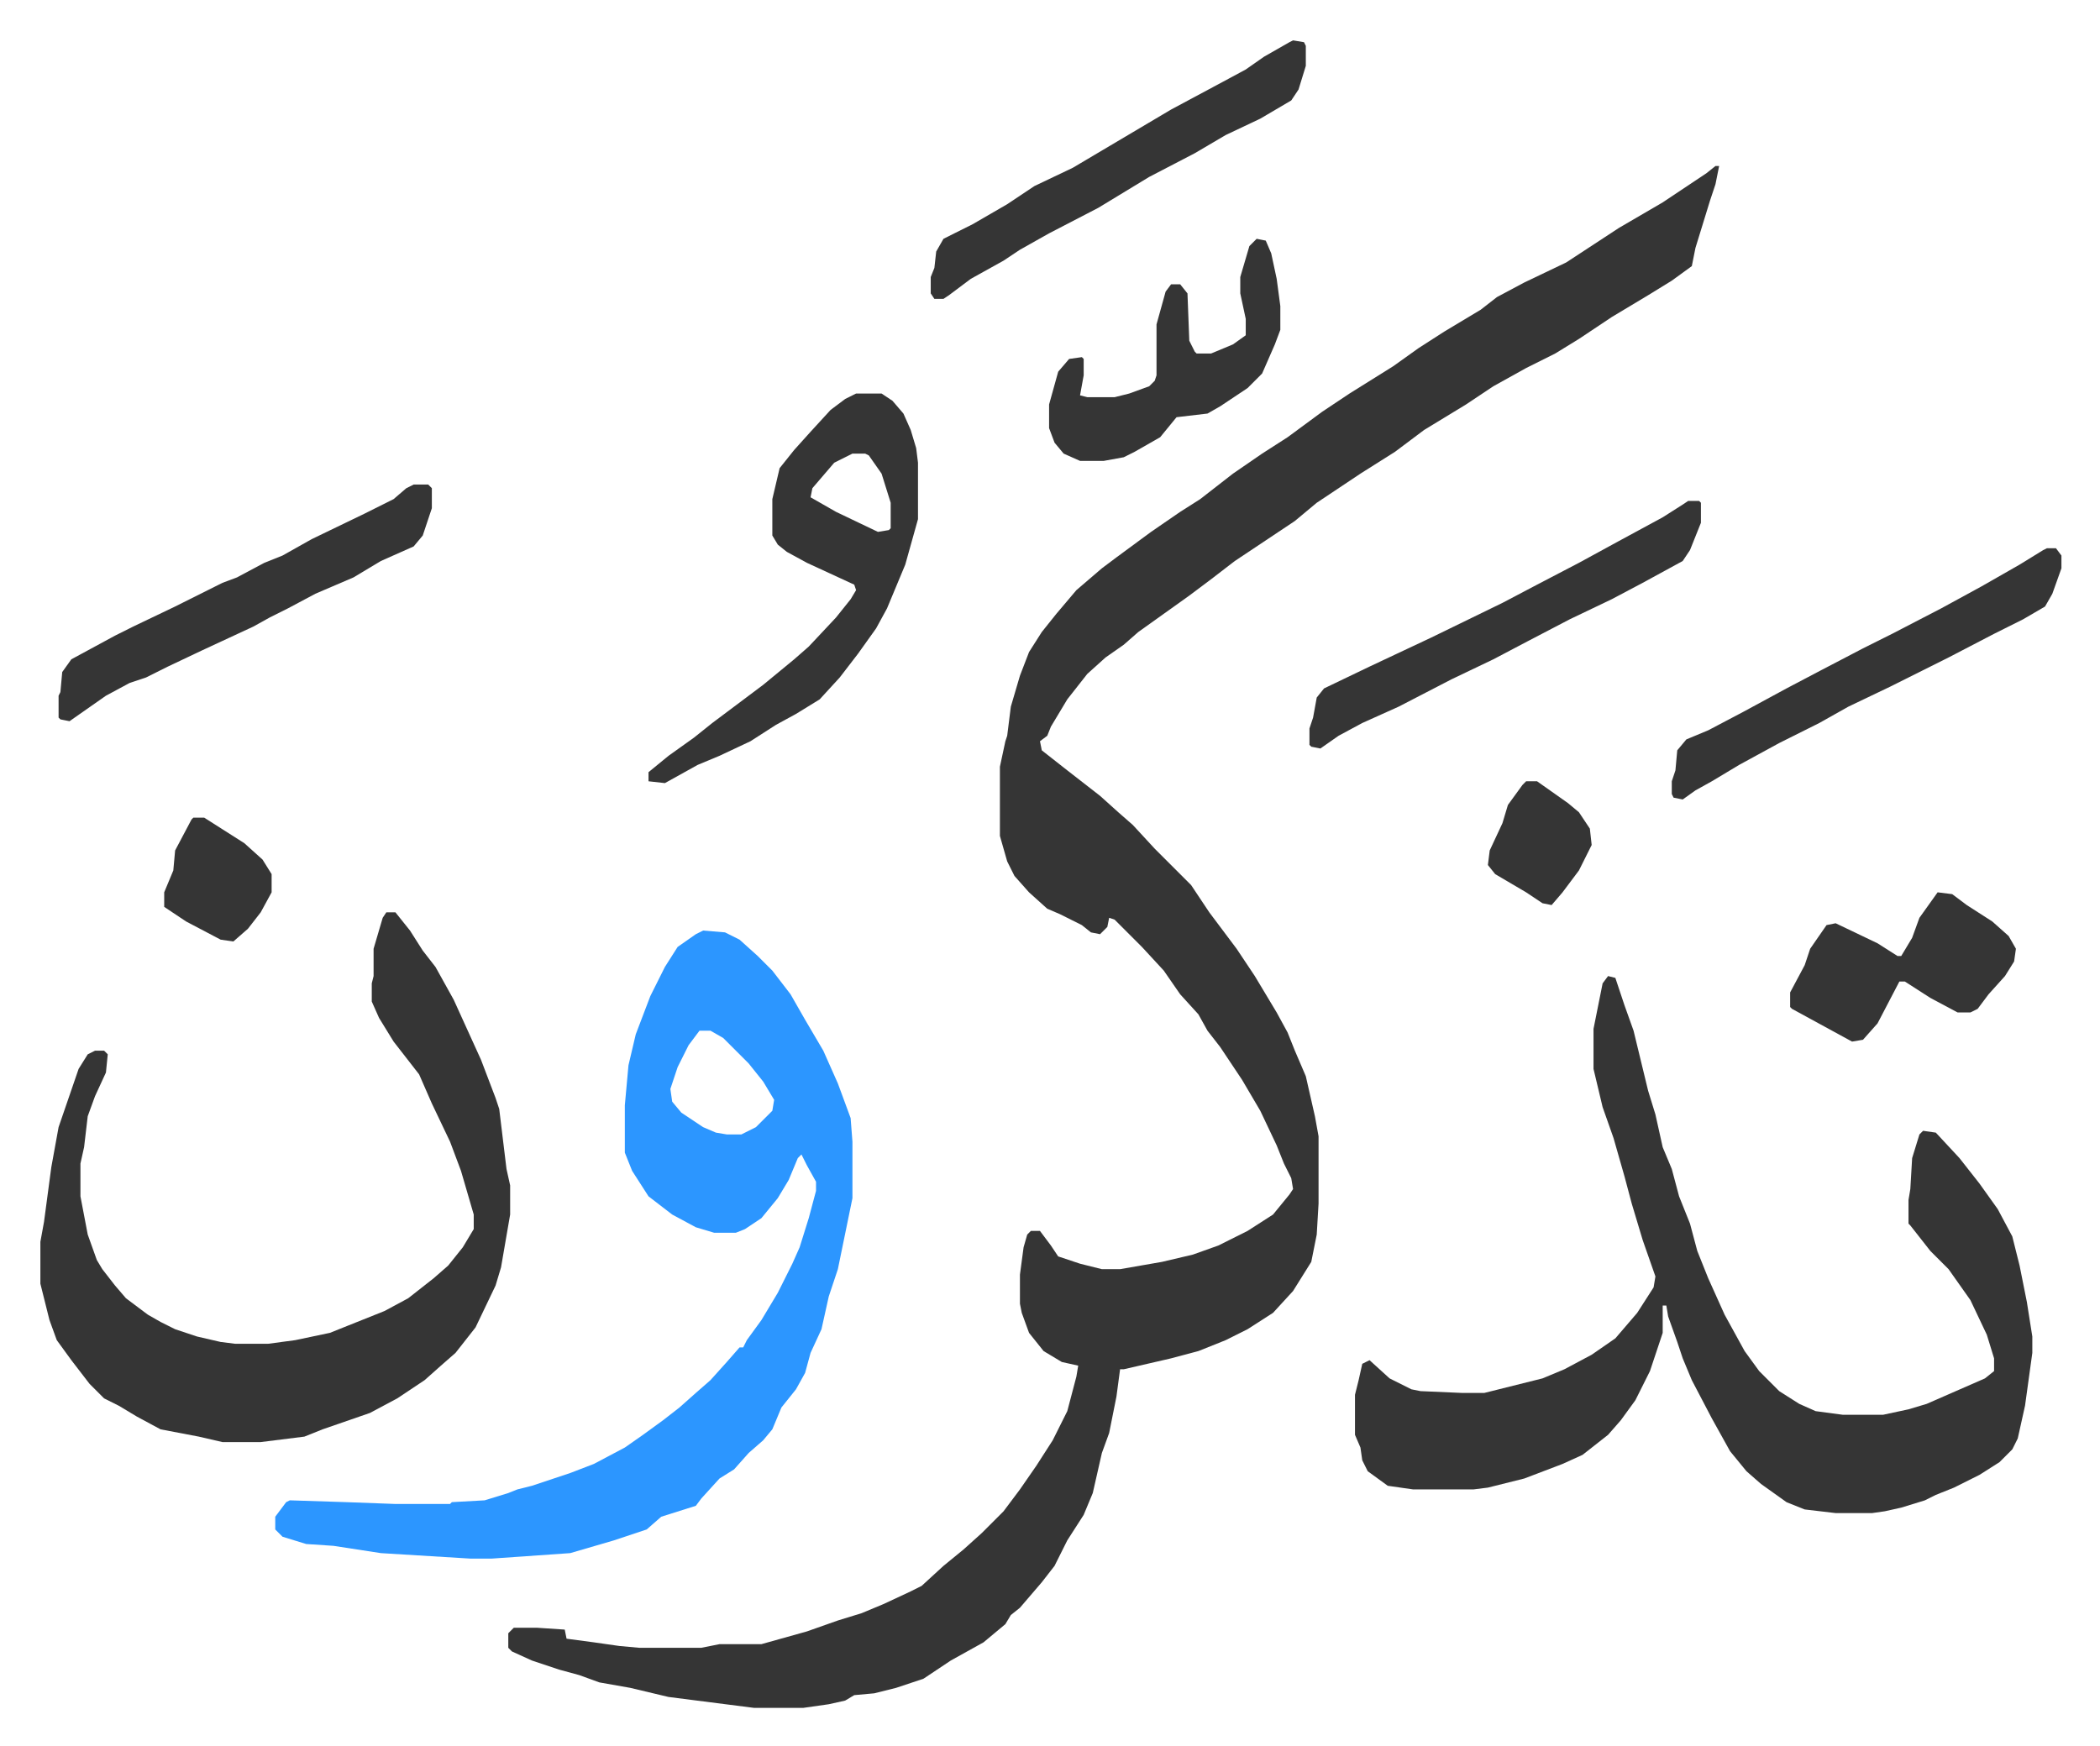
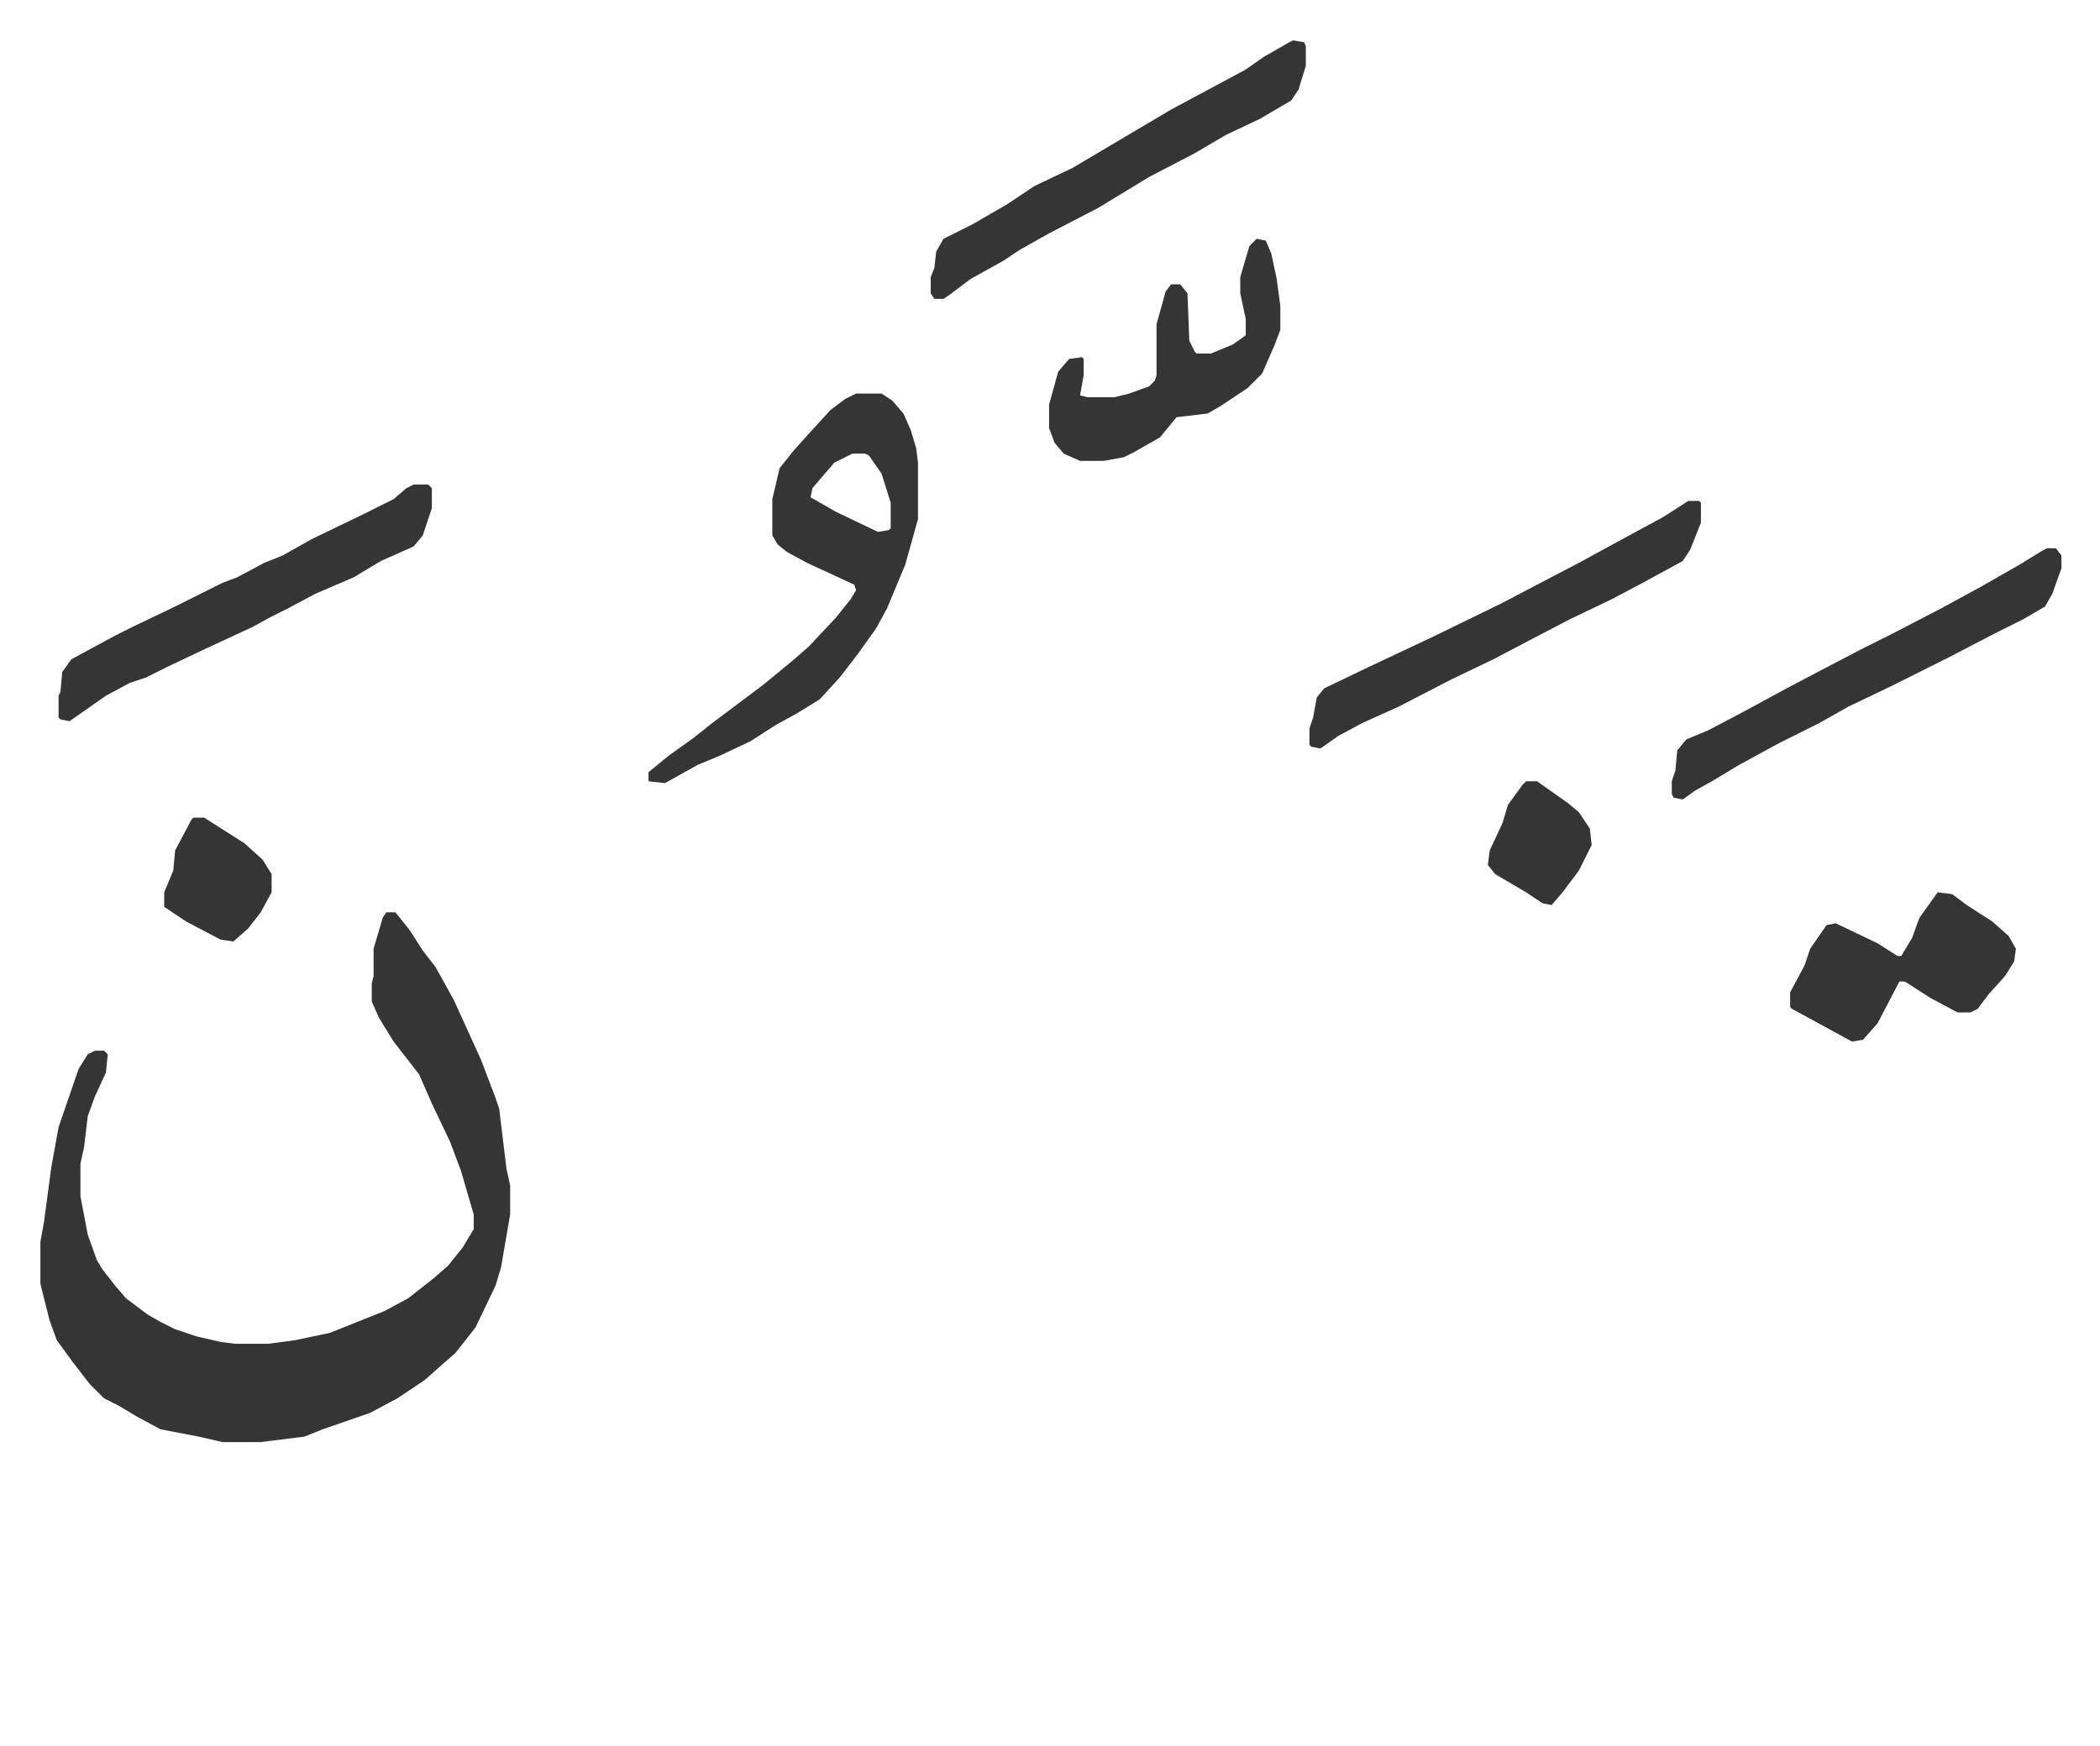
<svg xmlns="http://www.w3.org/2000/svg" role="img" viewBox="-22.18 162.82 1153.36 959.36">
-   <path fill="#353535" id="rule_normal" d="M920 254h2l-2 10-3 9-4 13-4 13-2 10-11 8-13 8-20 12-18 12-13 8-16 8-18 10-15 10-23 14-16 12-19 12-24 16-12 10-15 10-18 12-13 10-12 9-14 10-14 10-8 7-10 7-10 9-11 14-9 15-2 5-4 3 1 5 14 11 18 14 10 9 8 7 12 13 20 20 10 15 15 20 10 15 12 20 6 11 4 10 6 14 5 22 2 11v37l-1 17-3 15-10 16-11 12-14 9-12 6-15 6-15 4-26 6h-2l-2 15-4 20-4 11-5 22-5 12-9 14-7 14-7 9-12 14-5 4-3 5-12 10-18 10-15 10-15 5-12 3-11 1-5 3-9 2-14 2h-27l-47-6-21-5-17-3-11-4-11-3-15-5-11-5-2-2v-8l3-3h13l15 1 1 5 15 2 14 2 11 1h34l10-2h23l25-7 17-6 13-4 12-5 15-7 6-3 12-11 11-9 10-9 12-12 9-12 9-13 9-14 8-16 5-19 1-6-9-2-10-6-8-10-4-11-1-5v-16l2-15 2-7 2-2h5l6 8 4 6 12 4 12 3h10l23-4 17-4 14-5 16-8 14-9 9-11 2-3-1-6-4-8-4-10-9-19-10-17-12-18-7-9-5-9-10-11-9-13-12-13-15-15-3-1-1 5-4 4-5-1-5-4-12-6-7-3-10-9-8-9-4-8-4-14v-38l3-14 1-3 2-16 5-17 5-13 7-11 8-10 11-13 14-12 8-6 19-14 16-11 11-7 18-14 16-11 14-9 19-14 15-10 24-15 14-10 14-9 20-12 9-7 15-8 23-11 29-19 24-14 24-16zm-59 445l4 1 5 15 5 14 8 33 4 13 4 18 5 12 4 15 6 15 4 15 6 15 9 20 11 20 8 11 11 11 11 7 9 4 15 2h22l14-3 10-3 16-7 16-7 5-4v-7l-4-13-9-19-12-17-10-10-11-14-1-1v-13l1-6 1-17 4-13 2-2 7 1 13 14 11 14 10 14 8 15 4 16 4 20 3 19v9l-4 29-4 18-3 6-7 7-11 7-14 7-10 4-6 3-13 4-9 2-7 1h-20l-17-2-10-4-14-10-8-7-9-11-10-18-11-21-5-12-3-9-5-14-1-6h-2v15l-7 21-8 16-8 11-7 8-14 11-11 5-21 8-20 5-8 1h-33l-14-2-11-8-3-6-1-7-3-7v-22l2-8 2-9 4-2 11 10 12 6 5 1 23 1h12l32-8 12-5 15-8 13-9 12-14 9-14 1-6-7-20-6-20-4-15-6-21-6-17-5-21v-22l5-25z" />
-   <path fill="#2c96ff" id="rule_madd_permissible_2_4_6" d="M364 674l12 1 8 4 10 9 8 8 10 13 8 14 10 17 8 18 7 19 1 13v31l-8 39-5 15-4 18-6 13-3 11-5 9-8 10-5 12-5 6-8 7-8 9-8 5-10 11-3 4-19 6-8 7-18 6-24 7-43 3h-12l-49-3-26-4-15-1-13-4-4-4v-7l6-8 2-1 31 1 27 1h30l1-1 18-1 13-4 5-2 8-2 21-7 13-5 17-9 10-7 11-8 9-7 9-8 8-7 9-10 7-8h2l2-4 8-11 9-15 8-16 4-9 5-16 4-15v-5l-5-9-3-6-2 2-5 12-6 10-9 11-9 6-5 2h-12l-10-3-13-7-13-10-9-14-4-10v-26l2-22 4-17 8-21 8-16 7-11 10-7zm-2 55l-6 8-6 12-4 12 1 7 5 6 12 8 7 3 6 1h8l8-4 9-9 1-6-6-10-8-10-14-14-7-4z" />
  <path fill="#353535" id="rule_normal" d="M190 664h5l8 10 7 11 7 9 10 18 10 22 5 11 8 21 2 6 4 33 2 9v16l-5 29-3 10-11 23-11 14-8 7-9 8-15 10-15 8-26 9-10 4-24 3h-21l-13-3-21-4-13-7-10-6-8-4-8-8-10-13-8-11-4-11-4-16-1-4v-23l2-11 4-30 4-22 11-32 5-8 4-2h5l2 2-1 10-6 13-4 11-2 17-2 9v18l4 21 5 14 3 5 7 9 6 7 12 9 7 4 8 4 12 4 13 3 8 1h18l15-2 19-4 10-4 20-8 13-7 14-11 8-7 8-10 6-10v-8l-7-24-6-16-10-21-7-16-14-18-8-13-4-9v-10l1-4v-15l5-17zm258-285h14l6 4 6 7 4 9 3 10 1 8v31l-7 25-10 24-6 11-10 14-10 13-11 12-13 8-11 6-14 9-17 8-12 5-18 10-9-1v-5l11-9 14-10 10-8 12-9 16-12 17-14 8-7 15-16 8-10 3-5-1-3-26-12-11-6-5-4-3-5v-20l4-17 8-10 9-10 11-12 8-6zm-2 33l-10 5-12 14-1 5 14 8 23 11 6-1 1-1v-14l-5-16-7-10-2-1zm-241 17h8l2 2v11l-5 15-5 6-18 8-15 9-21 9-15 8-10 5-9 5-28 13-19 9-12 6-9 3-13 7-20 14-5-1-1-1v-12l1-2 1-11 5-7 24-13 10-5 23-11 26-13 8-3 15-8 10-4 16-9 29-14 16-8 7-6zm483-244l6 1 1 2v11l-4 13-4 6-17 10-19 9-17 10-25 13-28 17-27 14-16 9-9 6-18 10-12 9-3 2h-5l-2-3v-9l2-5 1-9 4-7 16-8 19-11 15-10 21-10 27-16 27-16 28-15 13-7 10-7 14-8zm217 253h6l1 1v11l-6 15-4 6-22 12-17 9-23 11-23 12-19 10-23 11-29 15-20 9-13 7-10 7-5-1-1-1v-9l2-6 2-11 4-5 25-12 34-16 39-19 19-10 23-12 22-12 24-13 11-7zm197 26h5l3 4v7l-5 14-4 7-12 7-16 8-25 13-16 8-16 8-23 11-16 9-22 11-22 12-15 9-9 5-7 5-5-1-1-2v-7l2-6 1-11 5-6 12-5 19-10 24-13 19-10 23-12 16-8 27-14 22-12 21-12 13-8zM668 294l5 1 3 7 3 14 2 15v13l-3 8-7 16-8 8-15 10-7 4-17 2-9 11-14 8-6 3-11 2h-13l-9-4-5-6-3-8v-13l5-18 6-7 7-1 1 1v9l-2 11 4 1h15l8-2 11-4 3-3 1-3v-28l5-18 3-4h5l4 5 1 26 3 6 1 1h8l12-5 7-5v-9l-3-14v-9l5-17zm374 359l8 1 8 6 14 9 9 8 4 7-1 7-5 8-9 10-6 8-4 2h-7l-15-8-14-9h-3l-12 23-8 9-6 1-11-6-22-12-1-1v-8l8-15 3-9 9-13 5-1 23 11 11 7h2l6-10 4-11zM84 612h6l22 14 10 9 5 8v10l-6 11-7 9-8 7-7-1-19-10-12-8v-8l5-12 1-11 9-17zm732-20h6l17 12 6 5 6 9 1 9-7 14-9 12-6 7-5-1-9-6-17-10-4-5 1-8 7-15 3-10 8-11z" />
</svg>